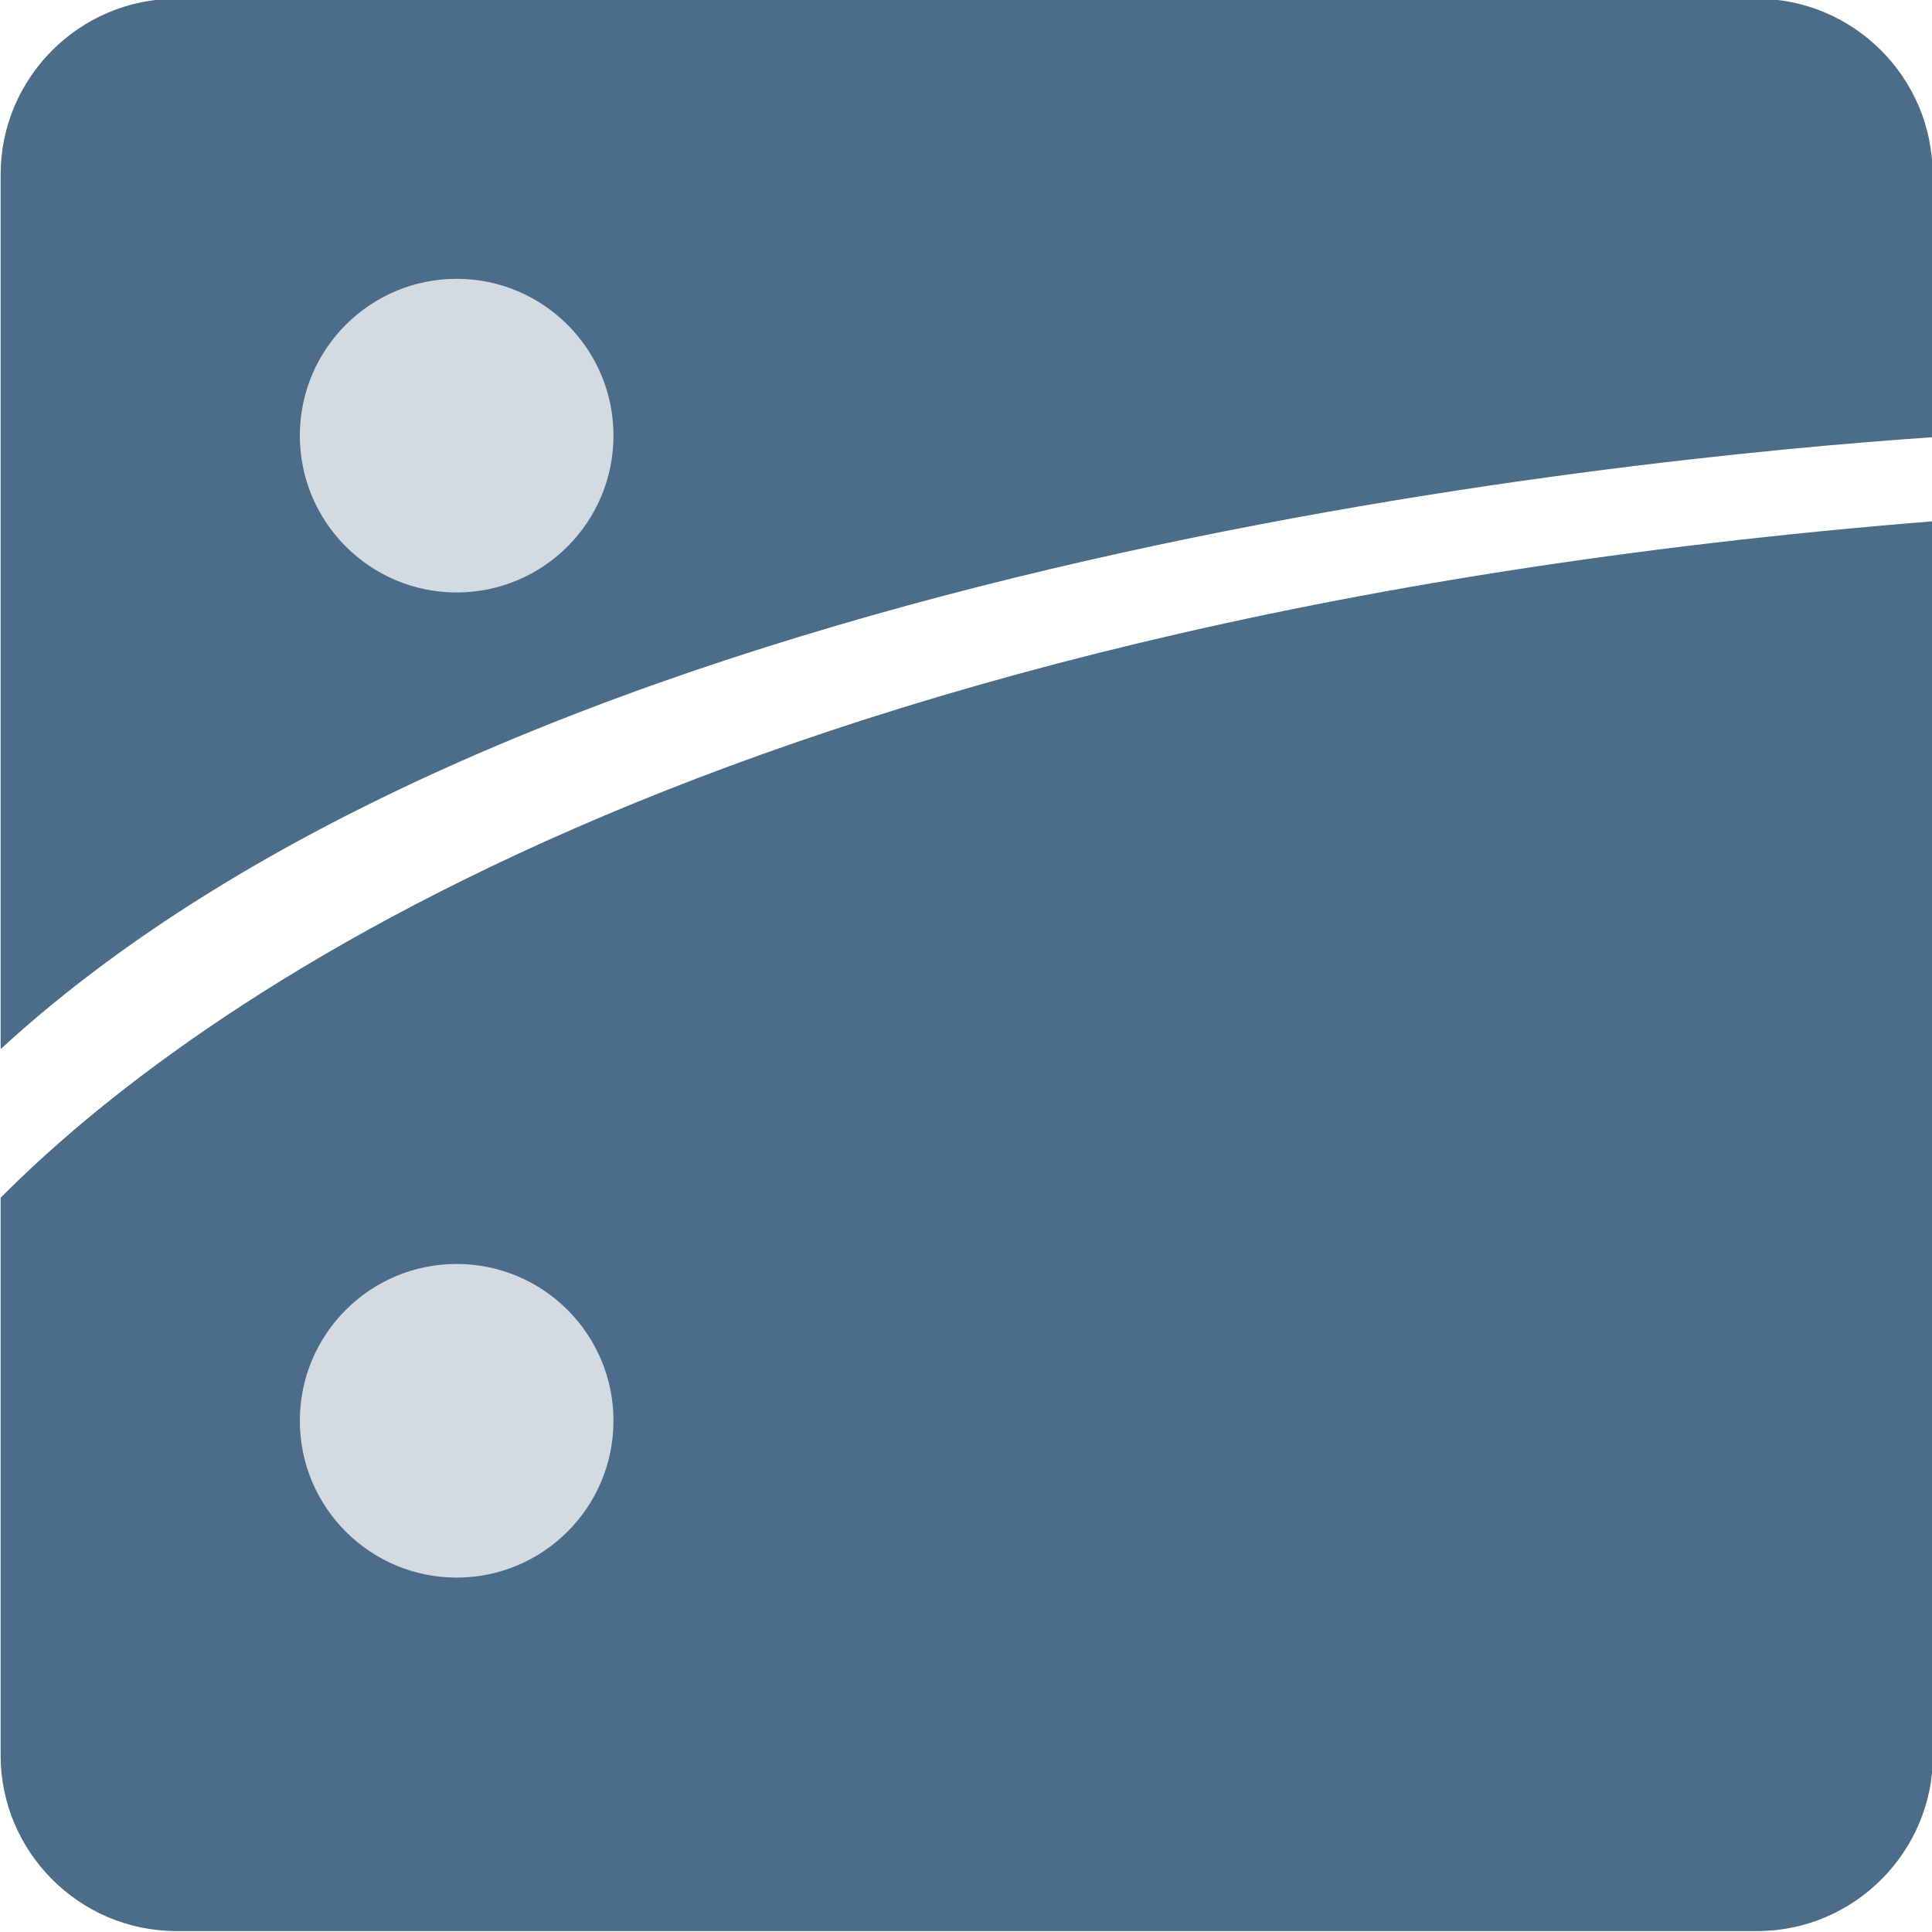
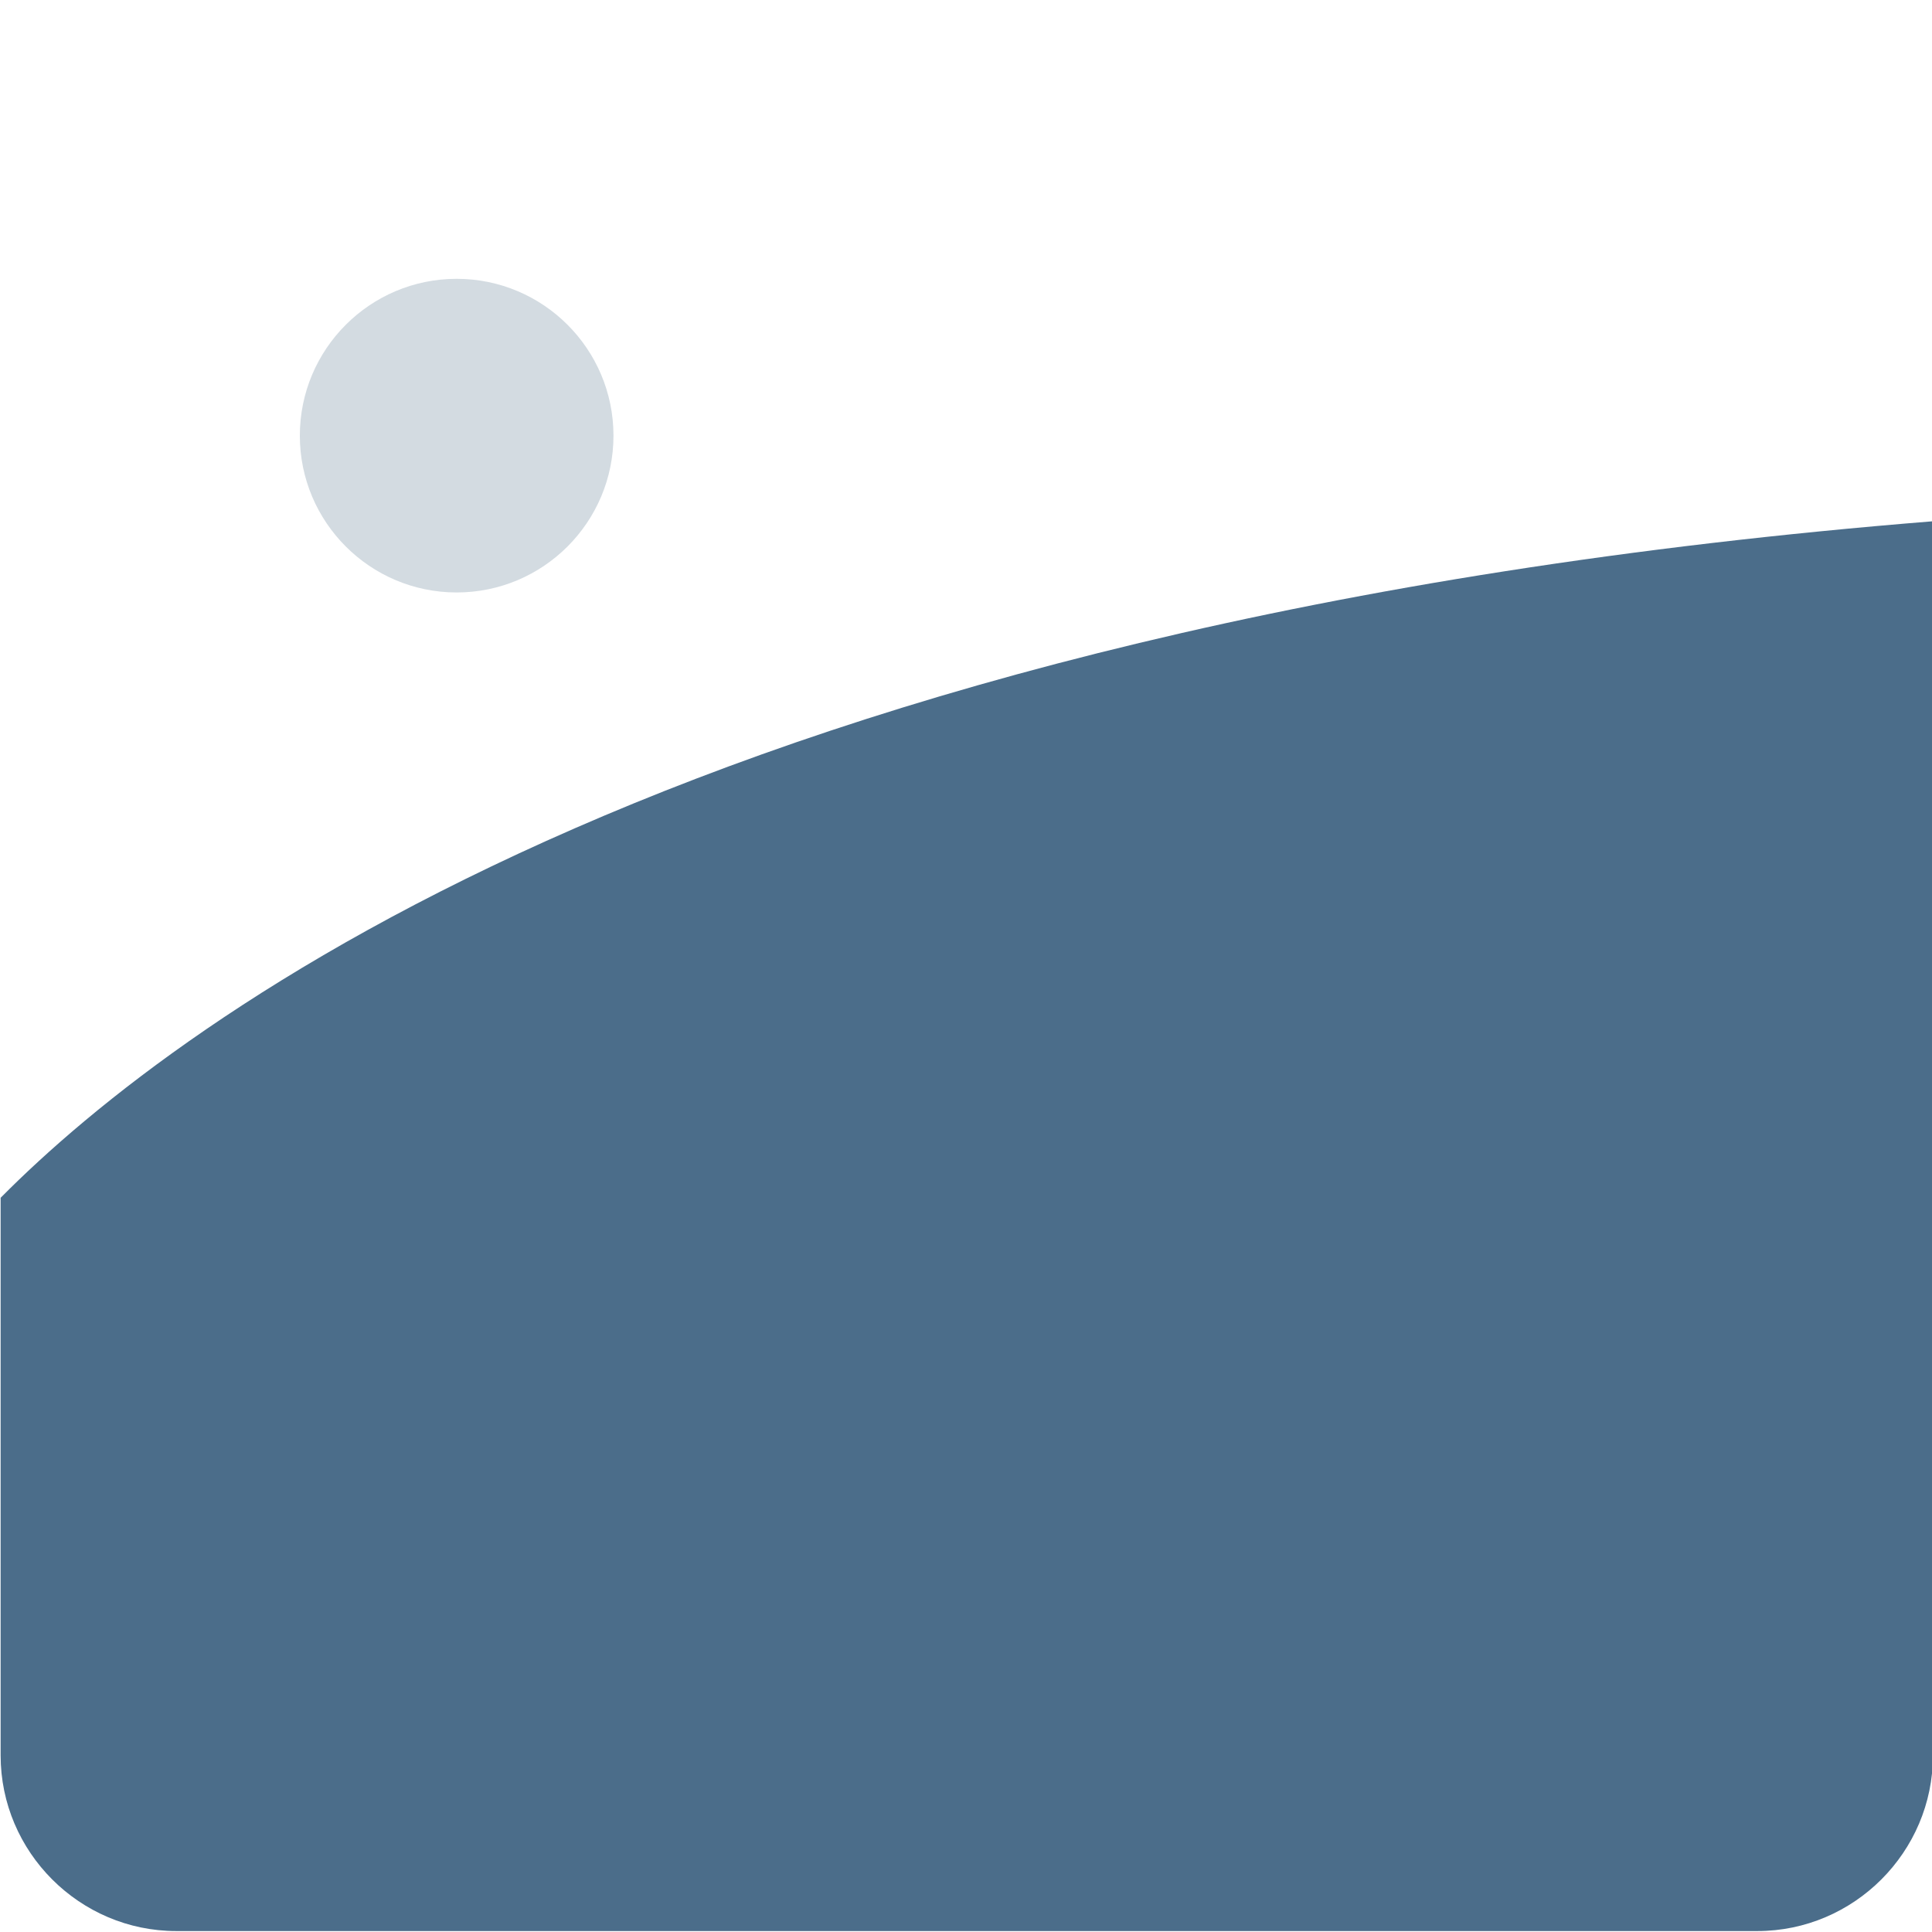
<svg xmlns="http://www.w3.org/2000/svg" version="1.1" id="Livello_1" x="0px" y="0px" viewBox="0 0 616 616" style="enable-background:new 0 0 616 616;" xml:space="preserve">
  <style type="text/css">
	.st0{fill:#4B6D8A;}
	.st1{fill:#D3DBE1;}
</style>
  <g>
-     <path class="st0" d="M616.2,55.6c0-30.8-25.2-56-56-56H56.2c-30.8,0-56,25.2-56,56v278.9c168.2-154.6,519-188.5,616-195.1V55.6z" />
    <path class="st0" d="M0.2,381.9v177.8c0,30.8,25.2,56,56,56h504.1c30.8,0,56-25.2,56-56V166.2C225.5,197.6,57.6,324,0.2,381.9" />
    <path class="st1" d="M195.6,138.9c0,27.6-22.4,50-50,50c-27.6,0-50-22.4-50-50c0-27.6,22.4-50,50-50   C173.2,88.9,195.6,111.3,195.6,138.9" />
-     <path class="st1" d="M195.6,453c0,27.6-22.4,50-50,50c-27.6,0-50-22.4-50-50c0-27.6,22.4-50,50-50C173.2,403,195.6,425.4,195.6,453   " />
  </g>
</svg>